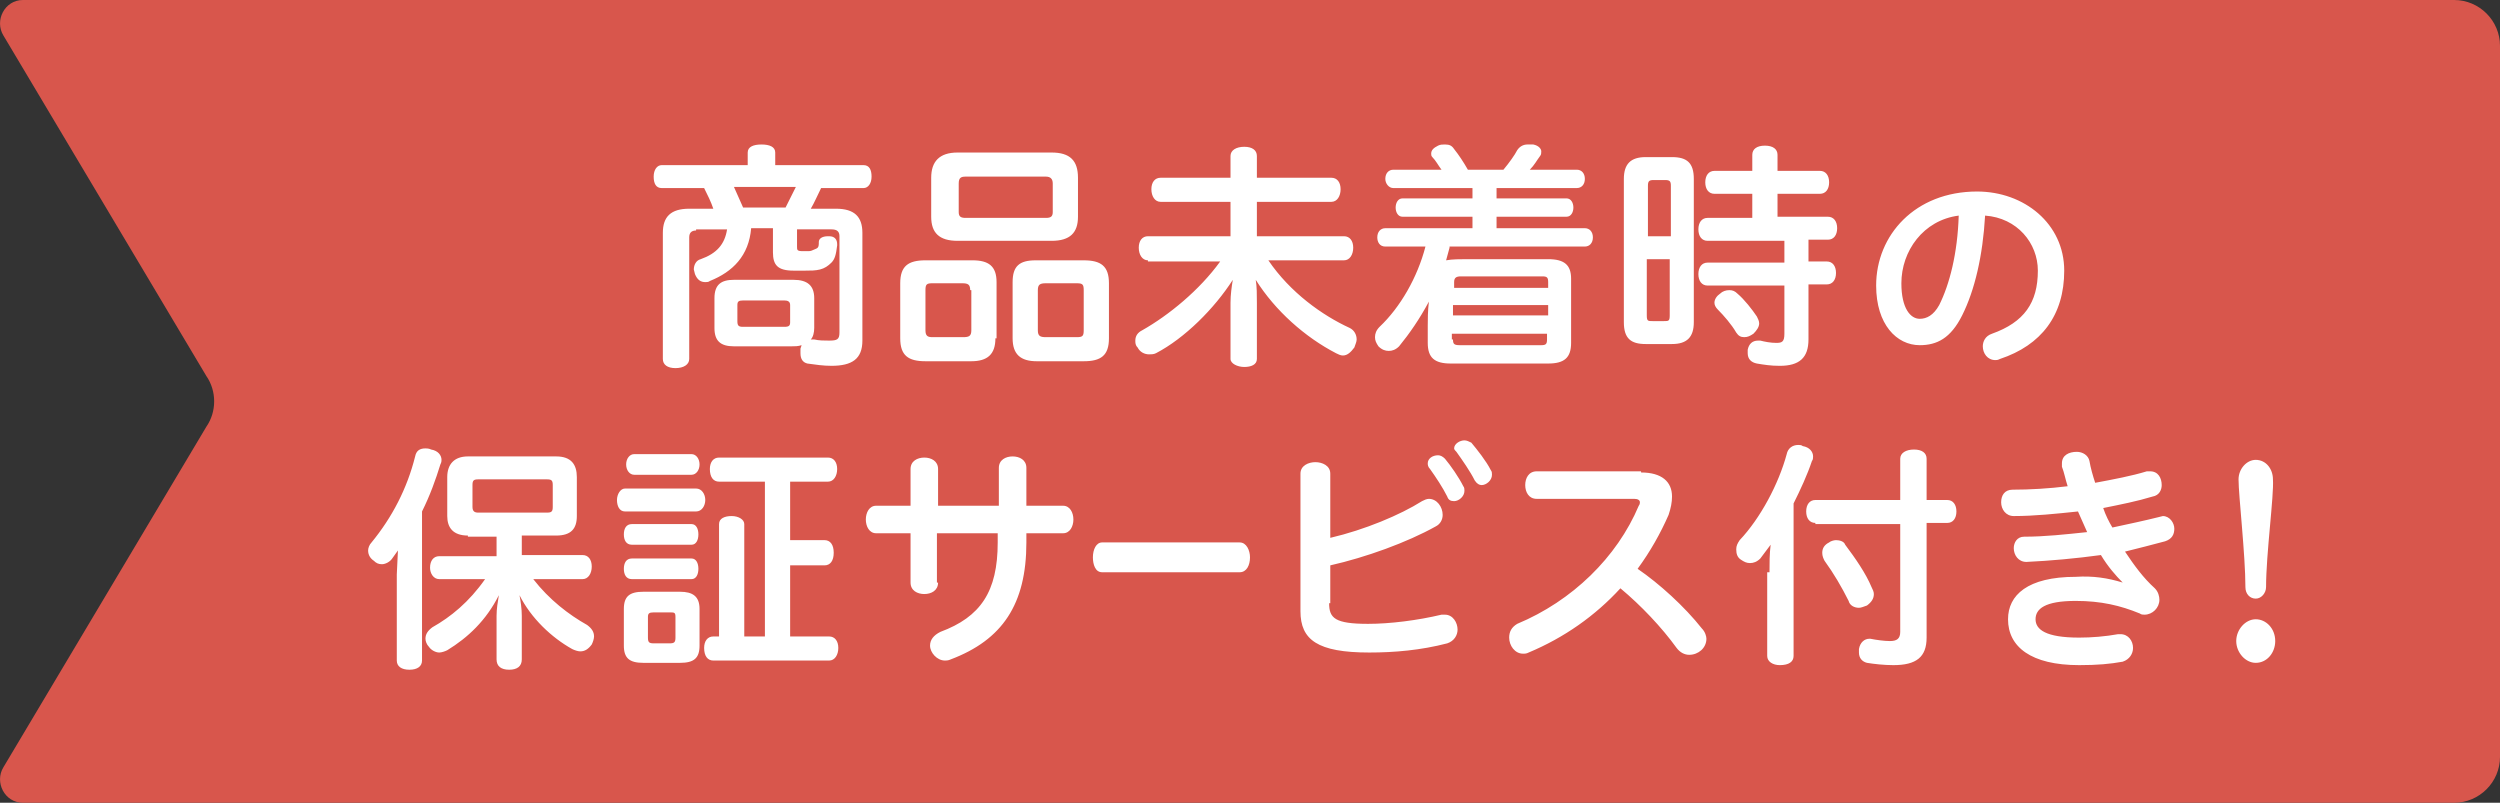
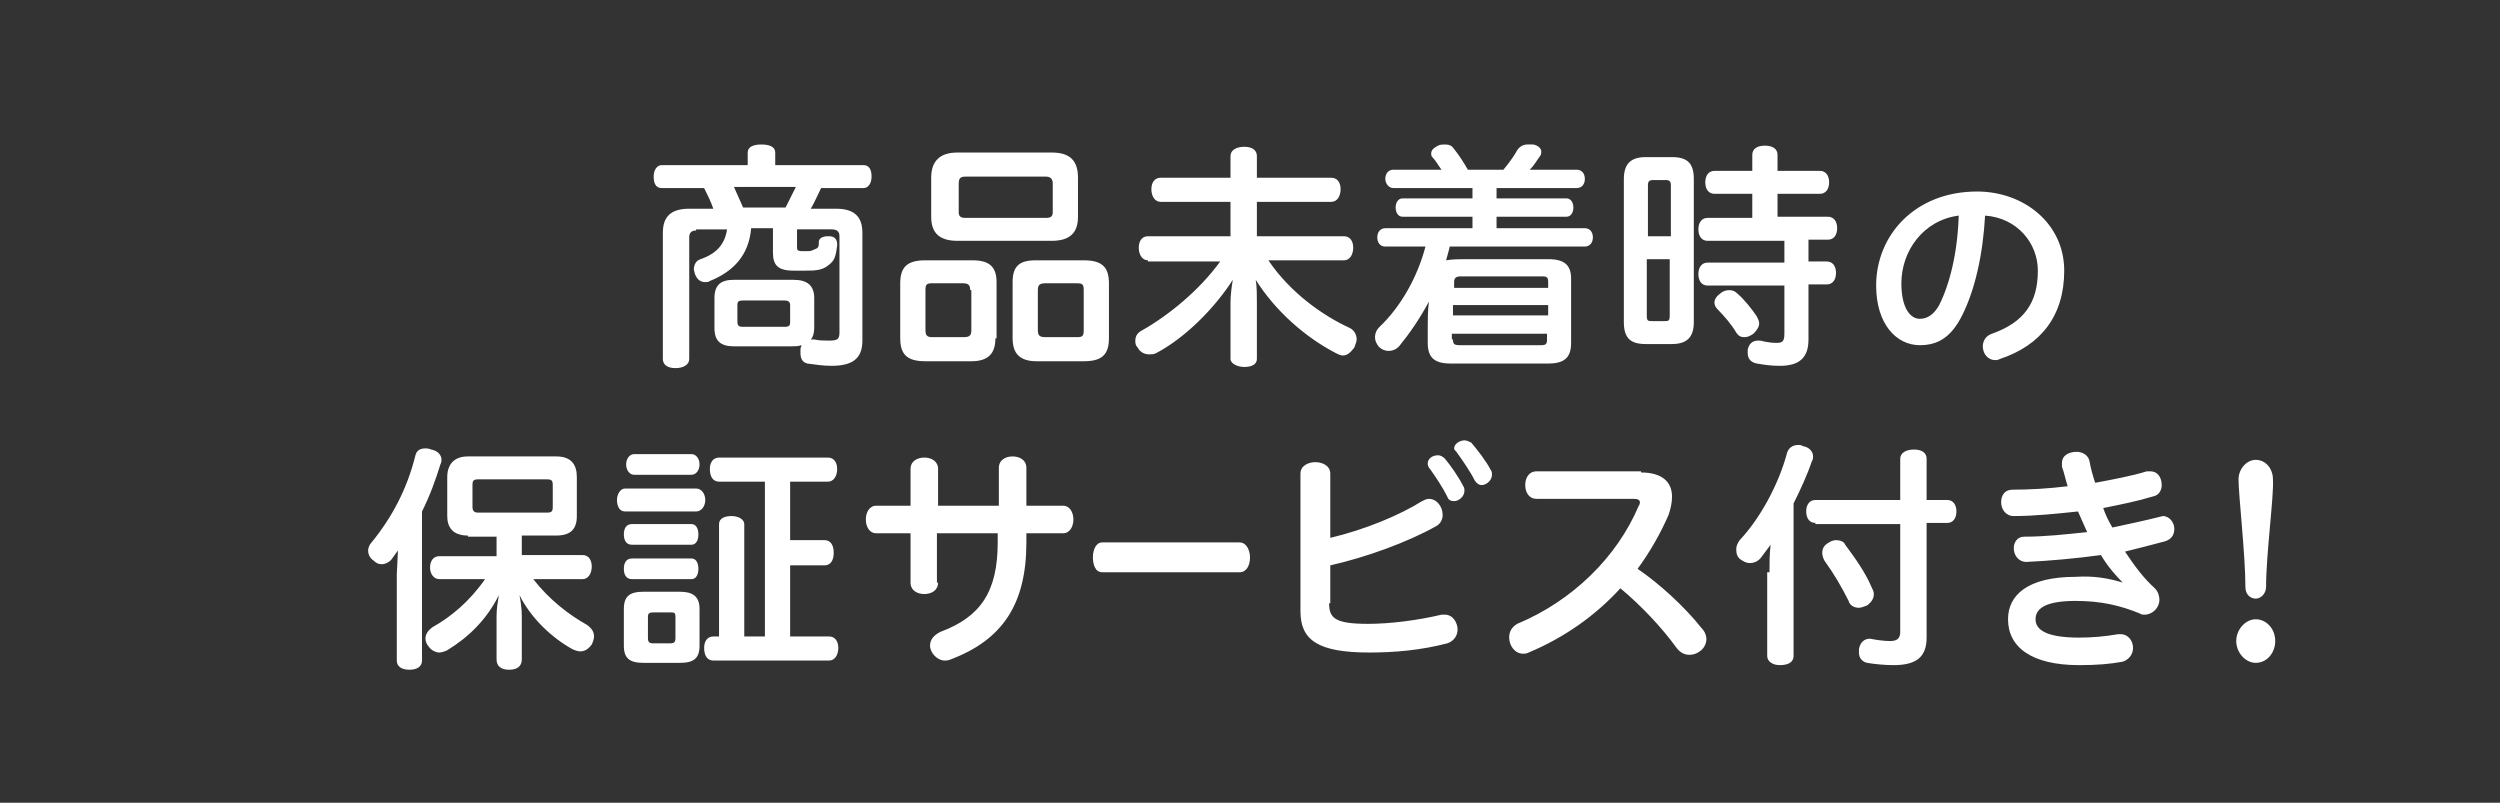
<svg xmlns="http://www.w3.org/2000/svg" width="218" height="70" viewBox="0 0 218 70">
  <rect x="0" y="0" width="218" height="70" fill="#333333" stroke="none" />
  <style type="text/css">.st0{fill:#D8564C;} .st1{fill:#FFFFFF;}</style>
-   <path class="st0" d="M214 70h-212c-1.6 0-2.5-1.8-1.7-3.1l17.7-29.7c.9-1.3.9-3.1 0-4.4l-17.7-29.7c-.8-1.3.1-3.1 1.7-3.1h212c2.2 0 4 1.8 4 4v62c0 2.2-1.8 4-4 4z" />
-   <path class="st1" d="M60.7 20.1c-.4 0-.6.2-.6.6v10.6c0 .5-.5.8-1.2.8s-1.1-.3-1.1-.8v-11c0-1.4.7-2.1 2.3-2.1h2.1c-.2-.6-.5-1.2-.8-1.8h-3.7c-.5 0-.7-.4-.7-1s.3-1 .7-1h7.5v-1.1c0-.5.5-.7 1.2-.7s1.2.2 1.2.7v1.1h7.7c.5 0 .7.4.7 1s-.3 1-.7 1h-3.7c-.3.6-.6 1.3-.9 1.8h2.2c1.6 0 2.3.7 2.3 2.1v9.4c0 1.6-.9 2.2-2.7 2.2-.7 0-1.4-.1-2.1-.2-.4-.1-.6-.4-.6-.9v-.4l.1-.3c-.3.1-.6.1-.9.1h-5c-1.2 0-1.7-.5-1.7-1.6v-2.6c0-1.2.6-1.6 1.7-1.6h5.2c1.2 0 1.8.5 1.8 1.6v2.6c0 .4-.1.8-.3 1h.3c.4.1.9.1 1.3.1.7 0 .9-.1.9-.7v-8.4c0-.4-.2-.6-.7-.6h-3v1.5c0 .3 0 .4.5.4h.4c.2 0 .3 0 .5-.1s.3-.1.4-.2c.1-.1.1-.3.1-.5 0-.3.3-.5.8-.5h.1c.5 0 .7.3.7.7v.1c-.1.8-.2 1.2-.5 1.5-.3.3-.6.5-1 .6-.4.1-.8.1-1.3.1h-1c-1.4 0-1.8-.5-1.8-1.6v-2.1h-1.9c-.2 2.4-1.6 3.8-3.6 4.6-.1.1-.3.1-.4.1-.4 0-.7-.2-.9-.7l-.1-.4c0-.4.2-.8.6-.9 1.4-.5 2.1-1.3 2.3-2.6h-2.7zm7.8-2l.9-1.8h-5.4l.8 1.8h3.7zm-.1 10.4c.4 0 .5-.1.5-.4v-1.5c0-.3-.2-.4-.5-.4h-3.6c-.4 0-.5.1-.5.4v1.4c0 .4.1.5.5.5h3.6zM86.8 29.5c0 1.4-.7 2-2.1 2h-4c-1.5 0-2.2-.5-2.2-2v-4.8c0-1.5.7-2 2.2-2h4.1c1.4 0 2.1.5 2.1 1.9v4.9zm-2.2-4.2c0-.5-.2-.6-.7-.6h-2.6c-.5 0-.6.1-.6.6v3.5c0 .5.2.6.6.6h2.7c.5 0 .7-.1.7-.6v-3.5zm7.1-12c1.6 0 2.3.7 2.3 2.2v3.4c0 1.4-.7 2.1-2.3 2.1h-8.2c-1.6 0-2.3-.7-2.3-2.1v-3.4c0-1.4.7-2.2 2.3-2.2h8.2zm-.5 5.7c.4 0 .6-.1.6-.5v-2.5c0-.4-.2-.6-.6-.6h-7c-.4 0-.6.1-.6.6v2.5c0 .4.2.5.6.5h7zm5.5 10.5c0 1.5-.7 2-2.2 2h-4.1c-1.4 0-2.1-.6-2.1-2v-4.9c0-1.4.6-1.9 2-1.9h4.2c1.5 0 2.2.5 2.2 2v4.8zm-2.2-4.2c0-.5-.1-.6-.6-.6h-2.7c-.5 0-.7.1-.7.6v3.5c0 .5.2.6.7.6h2.7c.5 0 .6-.1.6-.6v-3.5zM100.1 22.7c-.5 0-.8-.5-.8-1.1s.3-1 .8-1h7.2v-3h-6.1c-.5 0-.8-.5-.8-1.1 0-.6.3-1 .8-1h6.1v-1.9c0-.5.5-.8 1.2-.8s1.1.3 1.1.8v1.9h6.5c.5 0 .8.4.8 1s-.3 1.1-.8 1.1h-6.5v3h7.6c.5 0 .8.4.8 1s-.3 1.1-.8 1.1h-6.6c1.9 2.8 4.7 4.8 7.1 5.9.4.2.6.6.6 1 0 .2-.1.4-.2.7-.3.4-.6.7-1 .7-.2 0-.4-.1-.6-.2-2.7-1.4-5.3-3.7-7-6.4.1.6.1 1.3.1 2v4.9c0 .5-.5.7-1.1.7-.6 0-1.2-.3-1.2-.7v-4.9c0-.7.1-1.4.2-2-1.6 2.5-4.2 5.1-6.7 6.4-.2.1-.4.1-.6.1-.4 0-.8-.2-1-.6-.2-.2-.2-.4-.2-.6 0-.4.2-.7.6-.9 2.3-1.3 5-3.5 6.8-6h-6.3zM126.4 21.6l-.3 1.1c.5-.1 1.3-.1 1.8-.1h7.1c1.4 0 2 .5 2 1.7v5.6c0 1.3-.6 1.8-2 1.8h-8.5c-1.4 0-2-.5-2-1.8v-1.5c0-.5 0-1.3.1-2.1-.8 1.5-1.7 2.8-2.6 3.9-.3.3-.6.4-.9.4-.3 0-.6-.1-.9-.4-.2-.3-.3-.5-.3-.8 0-.3.1-.6.4-.9 1.8-1.7 3.3-4.3 4-7h-3.5c-.5 0-.7-.4-.7-.8 0-.5.3-.8.7-.8h7.6v-1h-6.1c-.4 0-.6-.4-.6-.8s.2-.8.6-.8h6.1v-.9h-6.9c-.4 0-.7-.4-.7-.8 0-.5.3-.8.7-.8h4.2c-.3-.4-.5-.8-.8-1.1-.1-.1-.1-.2-.1-.3 0-.3.2-.5.6-.7.2-.1.4-.1.6-.1.4 0 .6.1.8.4.4.5.8 1.1 1.2 1.8h3.1c.5-.6 1-1.3 1.2-1.7.2-.3.5-.5.9-.5h.5c.5.1.7.4.7.6 0 .1 0 .3-.1.4-.3.4-.5.8-.9 1.2h4.1c.4 0 .7.3.7.8s-.3.8-.7.8h-7v.9h6.1c.4 0 .6.4.6.8s-.2.8-.6.8h-6.1v1h7.7c.4 0 .7.3.7.8s-.3.8-.7.8h-11.8zm8.6 3.5v-.5c0-.4-.1-.5-.5-.5h-7.1c-.4 0-.6.1-.6.5v.5h8.2zm0 2.4v-.9h-8.3v.9h8.3zm-8.3 2.1c0 .4.1.5.6.5h7.1c.4 0 .5-.1.5-.5v-.5h-8.3v.5zM147.7 28.1c0 1.3-.6 1.9-1.9 1.9h-2.3c-1.3 0-1.9-.5-1.9-1.9v-12.5c0-1.3.6-1.9 1.9-1.9h2.3c1.3 0 1.9.5 1.9 1.9v12.5zm-2-7.5v-4.4c0-.4-.1-.5-.5-.5h-1c-.4 0-.5.1-.5.5v4.4h2zm-2.1 2v4.9c0 .5.1.5.5.5h1c.4 0 .5 0 .5-.5v-4.9h-2zm9.2-5.7h-3.3c-.5 0-.8-.4-.8-1s.3-1 .8-1h3.3v-1.4c0-.5.4-.8 1.1-.8.7 0 1.1.3 1.1.8v1.4h3.7c.5 0 .8.4.8 1s-.3 1-.8 1h-3.7v2h4.4c.5 0 .8.4.8 1s-.3 1-.8 1h-1.7v1.9h1.6c.5 0 .8.4.8 1s-.3 1-.8 1h-1.6v4.8c0 1.6-.8 2.3-2.5 2.3-.8 0-1.4-.1-2-.2-.5-.1-.8-.4-.8-.9v-.3c.1-.5.4-.8.9-.8h.2c.4.1.9.2 1.4.2.5 0 .7-.1.7-.8v-4.2h-6.7c-.5 0-.8-.4-.8-1s.3-1 .8-1h6.7v-1.9h-6.7c-.5 0-.8-.4-.8-1s.3-1 .8-1h3.9v-2.1zm-2 8.4c.3 0 .5.1.7.3.6.5 1.3 1.4 1.7 2 .1.2.2.4.2.6 0 .3-.2.6-.5.9-.3.2-.5.3-.8.3-.3 0-.5-.1-.7-.4-.4-.7-1.1-1.5-1.6-2-.2-.2-.3-.4-.3-.6 0-.3.2-.6.5-.8.2-.2.5-.3.8-.3zM171.1 27.5c-1 2-2.2 2.6-3.7 2.6-2 0-3.8-1.8-3.8-5.2 0-4.4 3.4-8.2 8.8-8.2 4.1 0 7.6 2.8 7.6 6.9 0 3.9-2 6.5-5.6 7.7-.2.1-.3.1-.4.1-.7 0-1.1-.6-1.1-1.2 0-.4.2-.9.8-1.1 2.8-1 4-2.7 4-5.5 0-2.4-1.8-4.6-4.6-4.8-.2 3.5-.9 6.5-2 8.7zm-5.3-2.8c0 2.2.8 3.1 1.6 3.1.6 0 1.2-.3 1.7-1.2.9-1.8 1.6-4.5 1.7-7.8-3.1.4-5 3.1-5 5.9zM34.6 50.1l.1-2.1-.5.7c-.2.3-.6.5-.9.5-.3 0-.5-.1-.7-.3-.3-.2-.5-.5-.5-.9 0-.2.1-.5.3-.7 1.8-2.2 3.1-4.7 3.8-7.5.1-.5.4-.7.9-.7.1 0 .3 0 .5.1.6.1.9.5.9.9 0 .1 0 .2-.1.4-.4 1.3-.9 2.7-1.6 4.1v13c0 .5-.4.8-1.1.8s-1.1-.3-1.1-.8v-7.5zm6.2-3.4c-1.3 0-1.8-.7-1.8-1.7v-3.4c0-1.1.6-1.8 1.8-1.8h7.7c1.3 0 1.8.7 1.8 1.8v3.4c0 1.1-.5 1.7-1.8 1.7h-3v1.7h5.3c.5 0 .8.4.8 1s-.3 1.1-.8 1.1h-4.3c1.4 1.8 3.1 3.1 4.7 4 .4.3.6.6.6 1 0 .2-.1.5-.2.7-.3.4-.6.6-1 .6-.2 0-.5-.1-.7-.2-1.8-1-3.6-2.7-4.6-4.7.1.5.2 1.2.2 1.8v3.8c0 .6-.4.9-1.1.9-.7 0-1.1-.3-1.1-.9v-3.8c0-.6.1-1.2.2-1.8-1.1 2.2-2.7 3.7-4.5 4.8-.2.1-.5.2-.7.2-.3 0-.7-.2-.9-.5-.2-.2-.3-.5-.3-.7 0-.4.2-.7.6-1 1.6-.9 3.2-2.2 4.6-4.2h-4c-.5 0-.8-.5-.8-1 0-.6.3-1 .8-1h5v-1.7h-2.5zm6.9-2c.4 0 .5-.1.5-.5v-1.9c0-.4-.1-.5-.5-.5h-6c-.4 0-.5.1-.5.5v1.9c0 .4.2.5.5.5h6zM54.5 44.6c-.5 0-.7-.5-.7-1s.3-1 .7-1h6.2c.5 0 .8.5.8 1s-.3 1-.8 1h-6.2zm6.5 11.7c0 1.1-.5 1.5-1.7 1.5h-3.2c-1.2 0-1.7-.4-1.7-1.5v-3.2c0-1.1.5-1.5 1.7-1.5h3.2c1.1 0 1.7.4 1.7 1.5v3.2zm-5.9-8.8c-.5 0-.7-.4-.7-.9s.2-.9.7-.9h5.2c.4 0 .6.4.6.9s-.2.9-.6.9h-5.2zm0 3c-.5 0-.7-.4-.7-.9s.2-.9.7-.9h5.2c.4 0 .6.4.6.9s-.2.9-.6.9h-5.2zm.2-9.1c-.4 0-.7-.4-.7-.9s.3-.9.7-.9h5c.4 0 .7.4.7.9s-.3.9-.7.9h-5zm3.6 12.4c0-.4-.1-.4-.5-.4h-1.4c-.4 0-.5.1-.5.4v1.8c0 .4.1.5.5.5h1.4c.4 0 .5-.1.5-.5v-1.8zm3.8-11.8c-.5 0-.8-.4-.8-1.1 0-.6.3-1 .8-1h9.5c.5 0 .8.4.8 1s-.3 1.1-.8 1.1h-3.3v5.1h3c.5 0 .8.4.8 1.1s-.3 1.1-.8 1.1h-3v6.2h3.4c.5 0 .8.4.8 1s-.3 1.1-.8 1.1h-10.1c-.5 0-.8-.4-.8-1.1 0-.6.3-1 .8-1h.5v-9.8c0-.5.5-.7 1.1-.7s1.1.3 1.1.7v9.8h1.8v-13.5h-4zM81.8 50.8c0 .7-.6 1-1.2 1s-1.2-.3-1.2-1v-4.3h-3c-.6 0-.9-.6-.9-1.2s.3-1.2.9-1.2h3v-3.2c0-.7.6-1 1.2-1s1.2.3 1.2 1v3.2h5.3v-3.3c0-.7.6-1 1.2-1s1.2.3 1.2 1v3.3h3.2c.6 0 .9.6.9 1.2s-.3 1.2-.9 1.2h-3.2v.8c0 5.4-2.1 8.5-6.6 10.2-.2.1-.4.1-.5.1-.7 0-1.3-.7-1.3-1.3 0-.5.3-.9.9-1.2 3.5-1.3 5-3.5 5-7.8v-.8h-5.3v4.3zM108.1 47.3c.6 0 .9.7.9 1.3 0 .7-.3 1.3-.9 1.3h-12c-.6 0-.8-.7-.8-1.3 0-.7.3-1.3.8-1.3h12zM115.9 52.6c0 1.3.5 1.8 3.4 1.8 1.9 0 4.3-.3 6.4-.8h.3c.7 0 1.1.7 1.1 1.3 0 .5-.3 1-.9 1.2-2.3.6-4.6.8-6.8.8-4.5 0-6-1.1-6-3.6v-12c0-.7.7-1 1.3-1 .6 0 1.3.3 1.3 1v5.6c3-.7 6.1-2 8-3.2.2-.1.4-.2.6-.2.7 0 1.2.7 1.2 1.4 0 .4-.2.8-.6 1-2.5 1.4-6.1 2.7-9.2 3.4v3.3zm8.6-12.2c0-.4.4-.7.9-.7.2 0 .4.1.6.3.5.6 1.2 1.6 1.6 2.4.1.1.1.3.1.4 0 .5-.5.9-.9.9-.3 0-.5-.1-.6-.4-.4-.8-1-1.7-1.5-2.4-.2-.2-.2-.4-.2-.5zm2.3-1.3c0-.4.5-.7.9-.7.2 0 .4.1.6.2.5.6 1.3 1.6 1.7 2.4.1.1.1.3.1.4 0 .5-.5.9-.9.9-.2 0-.4-.1-.6-.4-.4-.8-1.1-1.8-1.6-2.5-.1-.1-.2-.2-.2-.3zM143.1 41.2c1.8 0 2.7.8 2.7 2.1 0 .5-.1 1-.3 1.6-.7 1.6-1.6 3.2-2.7 4.7 1.9 1.3 4.1 3.3 5.6 5.2.3.3.4.7.4.9 0 .8-.7 1.4-1.5 1.4-.4 0-.8-.2-1.1-.6-1.3-1.8-3.1-3.7-4.9-5.2-2.2 2.4-4.9 4.3-8 5.6-.2.1-.3.1-.5.1-.7 0-1.2-.7-1.2-1.4 0-.5.2-.9.7-1.2 4.8-2 8.7-5.8 10.6-10.3.1-.1.1-.3.1-.3 0-.2-.2-.3-.5-.3h-8.5c-.7 0-1-.6-1-1.2s.3-1.2 1-1.2h9.1zM154.3 49.9c0-.8 0-1.6.1-2.4l-.9 1.2c-.3.3-.6.4-.9.4-.3 0-.5-.1-.8-.3-.3-.2-.4-.5-.4-.9 0-.3.1-.5.3-.8 1.8-1.9 3.4-4.9 4.1-7.5.1-.5.5-.8 1-.8.1 0 .3 0 .4.1.6.1.9.5.9.9 0 .1 0 .3-.1.4-.4 1.2-1 2.5-1.6 3.7v13.3c0 .5-.4.8-1.2.8-.6 0-1.1-.3-1.1-.8v-7.3zm4-4.3c-.5 0-.8-.4-.8-1s.3-1 .8-1h7.4v-3.6c0-.5.5-.8 1.2-.8s1.1.3 1.1.8v3.6h1.8c.5 0 .8.4.8 1s-.3 1-.8 1h-1.8v10c0 1.7-.9 2.4-2.9 2.4-.8 0-1.7-.1-2.3-.2-.4-.1-.7-.4-.7-.9v-.3c.1-.6.5-.9.9-.9h.1c.5.1 1.2.2 1.7.2.6 0 .9-.2.9-.8v-9.4h-7.4zm1.8 1.5c.3 0 .7.1.8.4.9 1.2 1.8 2.5 2.3 3.7.1.2.2.4.2.6 0 .4-.2.7-.6 1-.3.1-.5.2-.7.2-.4 0-.8-.2-.9-.6-.6-1.2-1.3-2.4-2.1-3.5-.1-.2-.2-.4-.2-.7 0-.4.2-.7.6-.9.1-.1.4-.2.6-.2zM185.1 50.8c-.6-.6-1.3-1.4-1.9-2.4-2.2.3-4.4.5-6.5.6-.7 0-1.1-.6-1.1-1.2 0-.5.3-1 .9-1 1.8 0 3.6-.2 5.5-.4l-.8-1.8c-1.9.2-3.8.4-5.6.4-.7 0-1.1-.6-1.1-1.2s.3-1.1 1-1.1c1.5 0 3.2-.1 4.8-.3-.2-.6-.3-1.2-.5-1.7v-.3c0-.7.6-1 1.3-1 .5 0 1 .3 1.1.8.1.6.3 1.3.5 1.9 1.6-.3 3.2-.6 4.5-1h.3c.7 0 1 .6 1 1.2 0 .4-.2.9-.8 1-1.3.4-2.8.7-4.3 1 .2.6.5 1.2.8 1.7 1.4-.3 2.8-.6 4-.9l.4-.1c.6 0 1 .6 1 1.1 0 .5-.2.9-.8 1.1-1.1.3-2.3.6-3.5.9.8 1.2 1.6 2.3 2.6 3.2.3.3.4.7.4 1 0 .7-.6 1.3-1.3 1.3-.1 0-.3 0-.4-.1-1.7-.7-3.4-1.1-5.6-1.1-2.7 0-3.5.7-3.5 1.6 0 .9.9 1.6 3.8 1.6 1.1 0 2.3-.1 3.4-.3h.2c.7 0 1.1.6 1.1 1.2 0 .5-.3 1-.9 1.2-1.1.2-2.2.3-3.8.3-4.2 0-6.2-1.6-6.2-4 0-2.1 1.7-3.7 5.9-3.7 1.5-.1 2.8.1 4.1.5zM196.7 57.8c-.9 0-1.7-.9-1.7-1.9 0-1 .8-1.9 1.7-1.9.9 0 1.7.8 1.7 1.9 0 1-.7 1.9-1.7 1.9zm.9-6.6c0 .5-.4 1-.9 1s-.9-.4-.9-1c0-2.8-.6-8-.6-9.4 0-.9.7-1.7 1.5-1.7.9 0 1.5.8 1.5 1.7.1 1.4-.6 6.5-.6 9.4z" />
+   <path class="st1" d="M60.7 20.1c-.4 0-.6.2-.6.6v10.6c0 .5-.5.8-1.2.8s-1.1-.3-1.1-.8v-11c0-1.4.7-2.1 2.3-2.1h2.1c-.2-.6-.5-1.2-.8-1.8h-3.7c-.5 0-.7-.4-.7-1s.3-1 .7-1h7.5v-1.1c0-.5.5-.7 1.2-.7s1.2.2 1.2.7v1.1h7.7c.5 0 .7.4.7 1s-.3 1-.7 1h-3.7c-.3.6-.6 1.3-.9 1.8h2.2c1.6 0 2.3.7 2.3 2.1v9.4c0 1.6-.9 2.2-2.7 2.2-.7 0-1.4-.1-2.1-.2-.4-.1-.6-.4-.6-.9v-.4l.1-.3c-.3.1-.6.1-.9.1h-5c-1.2 0-1.7-.5-1.7-1.6v-2.6c0-1.2.6-1.6 1.7-1.6h5.2c1.2 0 1.8.5 1.8 1.6v2.6c0 .4-.1.8-.3 1h.3c.4.1.9.1 1.3.1.7 0 .9-.1.9-.7v-8.4c0-.4-.2-.6-.7-.6h-3v1.5c0 .3 0 .4.5.4h.4c.2 0 .3 0 .5-.1s.3-.1.4-.2c.1-.1.1-.3.1-.5 0-.3.3-.5.8-.5h.1c.5 0 .7.3.7.7v.1c-.1.8-.2 1.2-.5 1.5-.3.3-.6.5-1 .6-.4.1-.8.1-1.3.1h-1c-1.4 0-1.8-.5-1.8-1.6v-2.1h-1.9c-.2 2.4-1.6 3.8-3.6 4.6-.1.1-.3.1-.4.1-.4 0-.7-.2-.9-.7l-.1-.4c0-.4.2-.8.6-.9 1.4-.5 2.1-1.3 2.3-2.6h-2.7zm7.8-2l.9-1.8h-5.4l.8 1.8h3.7zm-.1 10.4c.4 0 .5-.1.5-.4v-1.5c0-.3-.2-.4-.5-.4h-3.6c-.4 0-.5.1-.5.4v1.4c0 .4.1.5.5.5h3.6zM86.8 29.5c0 1.4-.7 2-2.1 2h-4c-1.5 0-2.2-.5-2.2-2v-4.8c0-1.5.7-2 2.2-2h4.1c1.4 0 2.1.5 2.1 1.9v4.9zm-2.2-4.2c0-.5-.2-.6-.7-.6h-2.6c-.5 0-.6.1-.6.6v3.5c0 .5.2.6.6.6h2.7c.5 0 .7-.1.7-.6v-3.5zm7.1-12c1.6 0 2.3.7 2.3 2.2v3.4c0 1.4-.7 2.1-2.3 2.1h-8.2c-1.6 0-2.3-.7-2.3-2.1v-3.4c0-1.4.7-2.2 2.3-2.2h8.2zm-.5 5.7c.4 0 .6-.1.6-.5v-2.5c0-.4-.2-.6-.6-.6h-7c-.4 0-.6.1-.6.6v2.5c0 .4.2.5.6.5h7zm5.5 10.5c0 1.5-.7 2-2.2 2h-4.1c-1.4 0-2.1-.6-2.1-2v-4.9c0-1.4.6-1.9 2-1.9h4.2c1.5 0 2.2.5 2.2 2v4.8zm-2.2-4.2c0-.5-.1-.6-.6-.6h-2.7c-.5 0-.7.1-.7.6v3.5c0 .5.2.6.7.6h2.7c.5 0 .6-.1.6-.6v-3.5zM100.1 22.7c-.5 0-.8-.5-.8-1.1s.3-1 .8-1h7.2v-3h-6.1c-.5 0-.8-.5-.8-1.1 0-.6.3-1 .8-1h6.1v-1.9c0-.5.5-.8 1.2-.8s1.1.3 1.1.8v1.9h6.5c.5 0 .8.4.8 1s-.3 1.1-.8 1.1h-6.5v3h7.6c.5 0 .8.4.8 1s-.3 1.1-.8 1.1h-6.6c1.9 2.8 4.7 4.8 7.1 5.9.4.2.6.6.6 1 0 .2-.1.4-.2.7-.3.4-.6.7-1 .7-.2 0-.4-.1-.6-.2-2.7-1.4-5.3-3.7-7-6.4.1.6.1 1.3.1 2v4.9c0 .5-.5.7-1.1.7-.6 0-1.2-.3-1.2-.7v-4.9c0-.7.1-1.4.2-2-1.6 2.5-4.2 5.1-6.7 6.4-.2.1-.4.1-.6.1-.4 0-.8-.2-1-.6-.2-.2-.2-.4-.2-.6 0-.4.2-.7.6-.9 2.3-1.3 5-3.5 6.8-6h-6.3zM126.4 21.6l-.3 1.1c.5-.1 1.3-.1 1.8-.1h7.1c1.4 0 2 .5 2 1.7v5.6c0 1.3-.6 1.8-2 1.8h-8.5c-1.4 0-2-.5-2-1.8v-1.5c0-.5 0-1.3.1-2.1-.8 1.5-1.7 2.8-2.6 3.9-.3.3-.6.4-.9.4-.3 0-.6-.1-.9-.4-.2-.3-.3-.5-.3-.8 0-.3.1-.6.4-.9 1.8-1.7 3.3-4.3 4-7h-3.5c-.5 0-.7-.4-.7-.8 0-.5.3-.8.7-.8h7.6v-1h-6.1c-.4 0-.6-.4-.6-.8s.2-.8.6-.8h6.1v-.9h-6.9c-.4 0-.7-.4-.7-.8 0-.5.3-.8.7-.8h4.2c-.3-.4-.5-.8-.8-1.1-.1-.1-.1-.2-.1-.3 0-.3.2-.5.6-.7.2-.1.4-.1.6-.1.4 0 .6.1.8.4.4.5.8 1.1 1.2 1.8h3.1c.5-.6 1-1.3 1.2-1.7.2-.3.5-.5.9-.5h.5c.5.1.7.4.7.6 0 .1 0 .3-.1.4-.3.4-.5.8-.9 1.2h4.1c.4 0 .7.3.7.8s-.3.8-.7.8h-7v.9h6.1c.4 0 .6.4.6.8s-.2.8-.6.8h-6.1v1h7.7c.4 0 .7.3.7.8s-.3.8-.7.8h-11.8zm8.6 3.5v-.5c0-.4-.1-.5-.5-.5h-7.1c-.4 0-.6.1-.6.5v.5h8.2zm0 2.4v-.9h-8.3v.9h8.3zm-8.3 2.1c0 .4.1.5.6.5h7.1c.4 0 .5-.1.5-.5v-.5h-8.3v.5zM147.7 28.1c0 1.3-.6 1.9-1.9 1.9h-2.3c-1.3 0-1.9-.5-1.9-1.9v-12.5c0-1.3.6-1.9 1.9-1.9h2.3c1.3 0 1.9.5 1.9 1.9v12.5zm-2-7.5v-4.4c0-.4-.1-.5-.5-.5h-1c-.4 0-.5.1-.5.5v4.4h2zm-2.1 2v4.9c0 .5.1.5.5.5h1c.4 0 .5 0 .5-.5v-4.9h-2zm9.2-5.7h-3.3c-.5 0-.8-.4-.8-1s.3-1 .8-1h3.3v-1.4c0-.5.4-.8 1.1-.8.7 0 1.1.3 1.1.8v1.4h3.7c.5 0 .8.4.8 1s-.3 1-.8 1h-3.7v2h4.4c.5 0 .8.4.8 1s-.3 1-.8 1h-1.7v1.9h1.6c.5 0 .8.4.8 1s-.3 1-.8 1h-1.6v4.8c0 1.6-.8 2.3-2.5 2.3-.8 0-1.4-.1-2-.2-.5-.1-.8-.4-.8-.9v-.3c.1-.5.4-.8.9-.8h.2c.4.1.9.2 1.4.2.5 0 .7-.1.7-.8v-4.2h-6.7c-.5 0-.8-.4-.8-1s.3-1 .8-1h6.7v-1.9h-6.7c-.5 0-.8-.4-.8-1s.3-1 .8-1h3.9v-2.1zm-2 8.4c.3 0 .5.1.7.3.6.5 1.3 1.4 1.7 2 .1.2.2.4.2.6 0 .3-.2.6-.5.9-.3.2-.5.3-.8.3-.3 0-.5-.1-.7-.4-.4-.7-1.1-1.5-1.6-2-.2-.2-.3-.4-.3-.6 0-.3.2-.6.5-.8.2-.2.5-.3.8-.3zM171.1 27.5c-1 2-2.2 2.6-3.7 2.6-2 0-3.8-1.8-3.8-5.2 0-4.4 3.4-8.2 8.8-8.2 4.1 0 7.6 2.8 7.6 6.9 0 3.9-2 6.5-5.6 7.7-.2.1-.3.1-.4.1-.7 0-1.1-.6-1.1-1.2 0-.4.2-.9.8-1.1 2.8-1 4-2.7 4-5.5 0-2.4-1.8-4.6-4.6-4.8-.2 3.5-.9 6.5-2 8.7zm-5.3-2.8c0 2.2.8 3.1 1.6 3.1.6 0 1.2-.3 1.7-1.2.9-1.8 1.6-4.5 1.7-7.8-3.1.4-5 3.1-5 5.9zM34.6 50.1l.1-2.1-.5.7c-.2.3-.6.5-.9.5-.3 0-.5-.1-.7-.3-.3-.2-.5-.5-.5-.9 0-.2.1-.5.3-.7 1.8-2.2 3.1-4.7 3.8-7.5.1-.5.4-.7.9-.7.1 0 .3 0 .5.1.6.1.9.5.9.9 0 .1 0 .2-.1.4-.4 1.3-.9 2.7-1.6 4.1v13c0 .5-.4.8-1.1.8s-1.1-.3-1.1-.8v-7.5zm6.2-3.4c-1.3 0-1.8-.7-1.8-1.7v-3.4c0-1.1.6-1.8 1.8-1.8h7.7c1.3 0 1.8.7 1.8 1.8v3.4c0 1.1-.5 1.7-1.8 1.7h-3v1.7h5.3c.5 0 .8.4.8 1s-.3 1.1-.8 1.1h-4.3c1.4 1.8 3.1 3.1 4.7 4 .4.3.6.6.6 1 0 .2-.1.5-.2.7-.3.4-.6.6-1 .6-.2 0-.5-.1-.7-.2-1.8-1-3.6-2.7-4.6-4.7.1.5.2 1.2.2 1.8v3.8c0 .6-.4.9-1.1.9-.7 0-1.1-.3-1.1-.9v-3.8c0-.6.1-1.2.2-1.8-1.1 2.2-2.7 3.7-4.5 4.8-.2.1-.5.2-.7.2-.3 0-.7-.2-.9-.5-.2-.2-.3-.5-.3-.7 0-.4.2-.7.6-1 1.6-.9 3.2-2.2 4.6-4.2h-4c-.5 0-.8-.5-.8-1 0-.6.3-1 .8-1h5v-1.7h-2.5zm6.9-2c.4 0 .5-.1.5-.5v-1.9c0-.4-.1-.5-.5-.5h-6c-.4 0-.5.1-.5.5v1.9c0 .4.2.5.5.5h6zM54.5 44.6c-.5 0-.7-.5-.7-1s.3-1 .7-1h6.2c.5 0 .8.5.8 1s-.3 1-.8 1h-6.2zm6.5 11.7c0 1.1-.5 1.5-1.7 1.5h-3.2c-1.2 0-1.7-.4-1.7-1.5v-3.2c0-1.1.5-1.5 1.7-1.5h3.2c1.1 0 1.7.4 1.7 1.5v3.2zm-5.9-8.8c-.5 0-.7-.4-.7-.9s.2-.9.7-.9h5.2c.4 0 .6.4.6.9s-.2.9-.6.9h-5.2zm0 3c-.5 0-.7-.4-.7-.9s.2-.9.7-.9h5.2c.4 0 .6.4.6.9s-.2.9-.6.9h-5.2zm.2-9.1c-.4 0-.7-.4-.7-.9s.3-.9.7-.9h5c.4 0 .7.4.7.9s-.3.9-.7.9h-5zm3.6 12.4c0-.4-.1-.4-.5-.4h-1.4c-.4 0-.5.1-.5.4v1.8c0 .4.1.5.5.5h1.4c.4 0 .5-.1.5-.5v-1.8zm3.8-11.8c-.5 0-.8-.4-.8-1.1 0-.6.3-1 .8-1h9.5c.5 0 .8.4.8 1s-.3 1.1-.8 1.1h-3.3v5.1h3c.5 0 .8.4.8 1.1s-.3 1.1-.8 1.1h-3v6.2h3.4c.5 0 .8.4.8 1s-.3 1.1-.8 1.1h-10.1c-.5 0-.8-.4-.8-1.1 0-.6.3-1 .8-1h.5v-9.8c0-.5.5-.7 1.1-.7s1.1.3 1.1.7v9.8h1.8v-13.5h-4zM81.8 50.8c0 .7-.6 1-1.2 1s-1.2-.3-1.2-1v-4.3h-3c-.6 0-.9-.6-.9-1.2s.3-1.2.9-1.2h3v-3.2c0-.7.6-1 1.2-1s1.2.3 1.2 1v3.2h5.3v-3.3c0-.7.6-1 1.2-1s1.2.3 1.2 1v3.3h3.2c.6 0 .9.6.9 1.2s-.3 1.2-.9 1.2h-3.2v.8c0 5.4-2.1 8.5-6.6 10.2-.2.1-.4.1-.5.1-.7 0-1.3-.7-1.3-1.3 0-.5.3-.9.9-1.2 3.5-1.3 5-3.5 5-7.8v-.8h-5.3v4.3M108.1 47.3c.6 0 .9.7.9 1.3 0 .7-.3 1.3-.9 1.3h-12c-.6 0-.8-.7-.8-1.3 0-.7.3-1.3.8-1.3h12zM115.9 52.6c0 1.3.5 1.8 3.4 1.8 1.9 0 4.3-.3 6.4-.8h.3c.7 0 1.1.7 1.1 1.3 0 .5-.3 1-.9 1.2-2.3.6-4.6.8-6.8.8-4.5 0-6-1.1-6-3.6v-12c0-.7.7-1 1.3-1 .6 0 1.3.3 1.3 1v5.6c3-.7 6.1-2 8-3.2.2-.1.4-.2.6-.2.7 0 1.2.7 1.2 1.4 0 .4-.2.8-.6 1-2.5 1.4-6.1 2.7-9.2 3.4v3.3zm8.6-12.2c0-.4.4-.7.9-.7.2 0 .4.1.6.3.5.6 1.2 1.6 1.6 2.4.1.1.1.3.1.4 0 .5-.5.9-.9.9-.3 0-.5-.1-.6-.4-.4-.8-1-1.7-1.5-2.4-.2-.2-.2-.4-.2-.5zm2.3-1.3c0-.4.5-.7.9-.7.2 0 .4.1.6.2.5.6 1.3 1.6 1.7 2.4.1.1.1.3.1.4 0 .5-.5.9-.9.9-.2 0-.4-.1-.6-.4-.4-.8-1.1-1.8-1.6-2.5-.1-.1-.2-.2-.2-.3zM143.1 41.2c1.8 0 2.7.8 2.7 2.1 0 .5-.1 1-.3 1.6-.7 1.6-1.6 3.2-2.7 4.7 1.9 1.3 4.1 3.3 5.6 5.2.3.3.4.7.4.9 0 .8-.7 1.4-1.5 1.4-.4 0-.8-.2-1.1-.6-1.3-1.8-3.1-3.7-4.9-5.2-2.2 2.4-4.9 4.3-8 5.6-.2.1-.3.1-.5.1-.7 0-1.2-.7-1.2-1.4 0-.5.2-.9.7-1.2 4.8-2 8.7-5.8 10.6-10.3.1-.1.1-.3.1-.3 0-.2-.2-.3-.5-.3h-8.5c-.7 0-1-.6-1-1.2s.3-1.2 1-1.2h9.1zM154.3 49.9c0-.8 0-1.6.1-2.4l-.9 1.2c-.3.3-.6.4-.9.4-.3 0-.5-.1-.8-.3-.3-.2-.4-.5-.4-.9 0-.3.1-.5.3-.8 1.8-1.9 3.4-4.9 4.1-7.5.1-.5.5-.8 1-.8.1 0 .3 0 .4.1.6.1.9.5.9.9 0 .1 0 .3-.1.4-.4 1.2-1 2.5-1.6 3.7v13.3c0 .5-.4.8-1.2.8-.6 0-1.1-.3-1.1-.8v-7.3zm4-4.3c-.5 0-.8-.4-.8-1s.3-1 .8-1h7.4v-3.6c0-.5.5-.8 1.2-.8s1.1.3 1.1.8v3.6h1.8c.5 0 .8.4.8 1s-.3 1-.8 1h-1.8v10c0 1.7-.9 2.4-2.9 2.4-.8 0-1.7-.1-2.3-.2-.4-.1-.7-.4-.7-.9v-.3c.1-.6.5-.9.9-.9h.1c.5.1 1.2.2 1.7.2.6 0 .9-.2.9-.8v-9.4h-7.4zm1.8 1.5c.3 0 .7.1.8.4.9 1.2 1.8 2.5 2.3 3.7.1.2.2.4.2.6 0 .4-.2.7-.6 1-.3.1-.5.2-.7.2-.4 0-.8-.2-.9-.6-.6-1.2-1.3-2.4-2.1-3.5-.1-.2-.2-.4-.2-.7 0-.4.2-.7.6-.9.1-.1.4-.2.6-.2zM185.1 50.8c-.6-.6-1.3-1.4-1.9-2.4-2.2.3-4.4.5-6.5.6-.7 0-1.1-.6-1.1-1.2 0-.5.3-1 .9-1 1.8 0 3.6-.2 5.5-.4l-.8-1.8c-1.9.2-3.8.4-5.6.4-.7 0-1.1-.6-1.1-1.2s.3-1.1 1-1.1c1.5 0 3.2-.1 4.8-.3-.2-.6-.3-1.2-.5-1.7v-.3c0-.7.6-1 1.3-1 .5 0 1 .3 1.1.8.1.6.3 1.3.5 1.9 1.6-.3 3.2-.6 4.5-1h.3c.7 0 1 .6 1 1.2 0 .4-.2.9-.8 1-1.3.4-2.8.7-4.3 1 .2.6.5 1.2.8 1.7 1.4-.3 2.8-.6 4-.9l.4-.1c.6 0 1 .6 1 1.1 0 .5-.2.9-.8 1.1-1.1.3-2.3.6-3.5.9.8 1.2 1.6 2.3 2.6 3.2.3.3.4.7.4 1 0 .7-.6 1.3-1.3 1.3-.1 0-.3 0-.4-.1-1.7-.7-3.4-1.1-5.6-1.1-2.7 0-3.5.7-3.5 1.6 0 .9.9 1.6 3.8 1.6 1.1 0 2.3-.1 3.4-.3h.2c.7 0 1.1.6 1.1 1.2 0 .5-.3 1-.9 1.2-1.1.2-2.2.3-3.8.3-4.2 0-6.2-1.6-6.2-4 0-2.1 1.7-3.7 5.9-3.7 1.5-.1 2.8.1 4.1.5zM196.7 57.8c-.9 0-1.7-.9-1.7-1.9 0-1 .8-1.9 1.7-1.9.9 0 1.7.8 1.7 1.9 0 1-.7 1.9-1.7 1.9zm.9-6.6c0 .5-.4 1-.9 1s-.9-.4-.9-1c0-2.8-.6-8-.6-9.4 0-.9.7-1.7 1.5-1.7.9 0 1.5.8 1.5 1.7.1 1.4-.6 6.5-.6 9.4z" />
</svg>